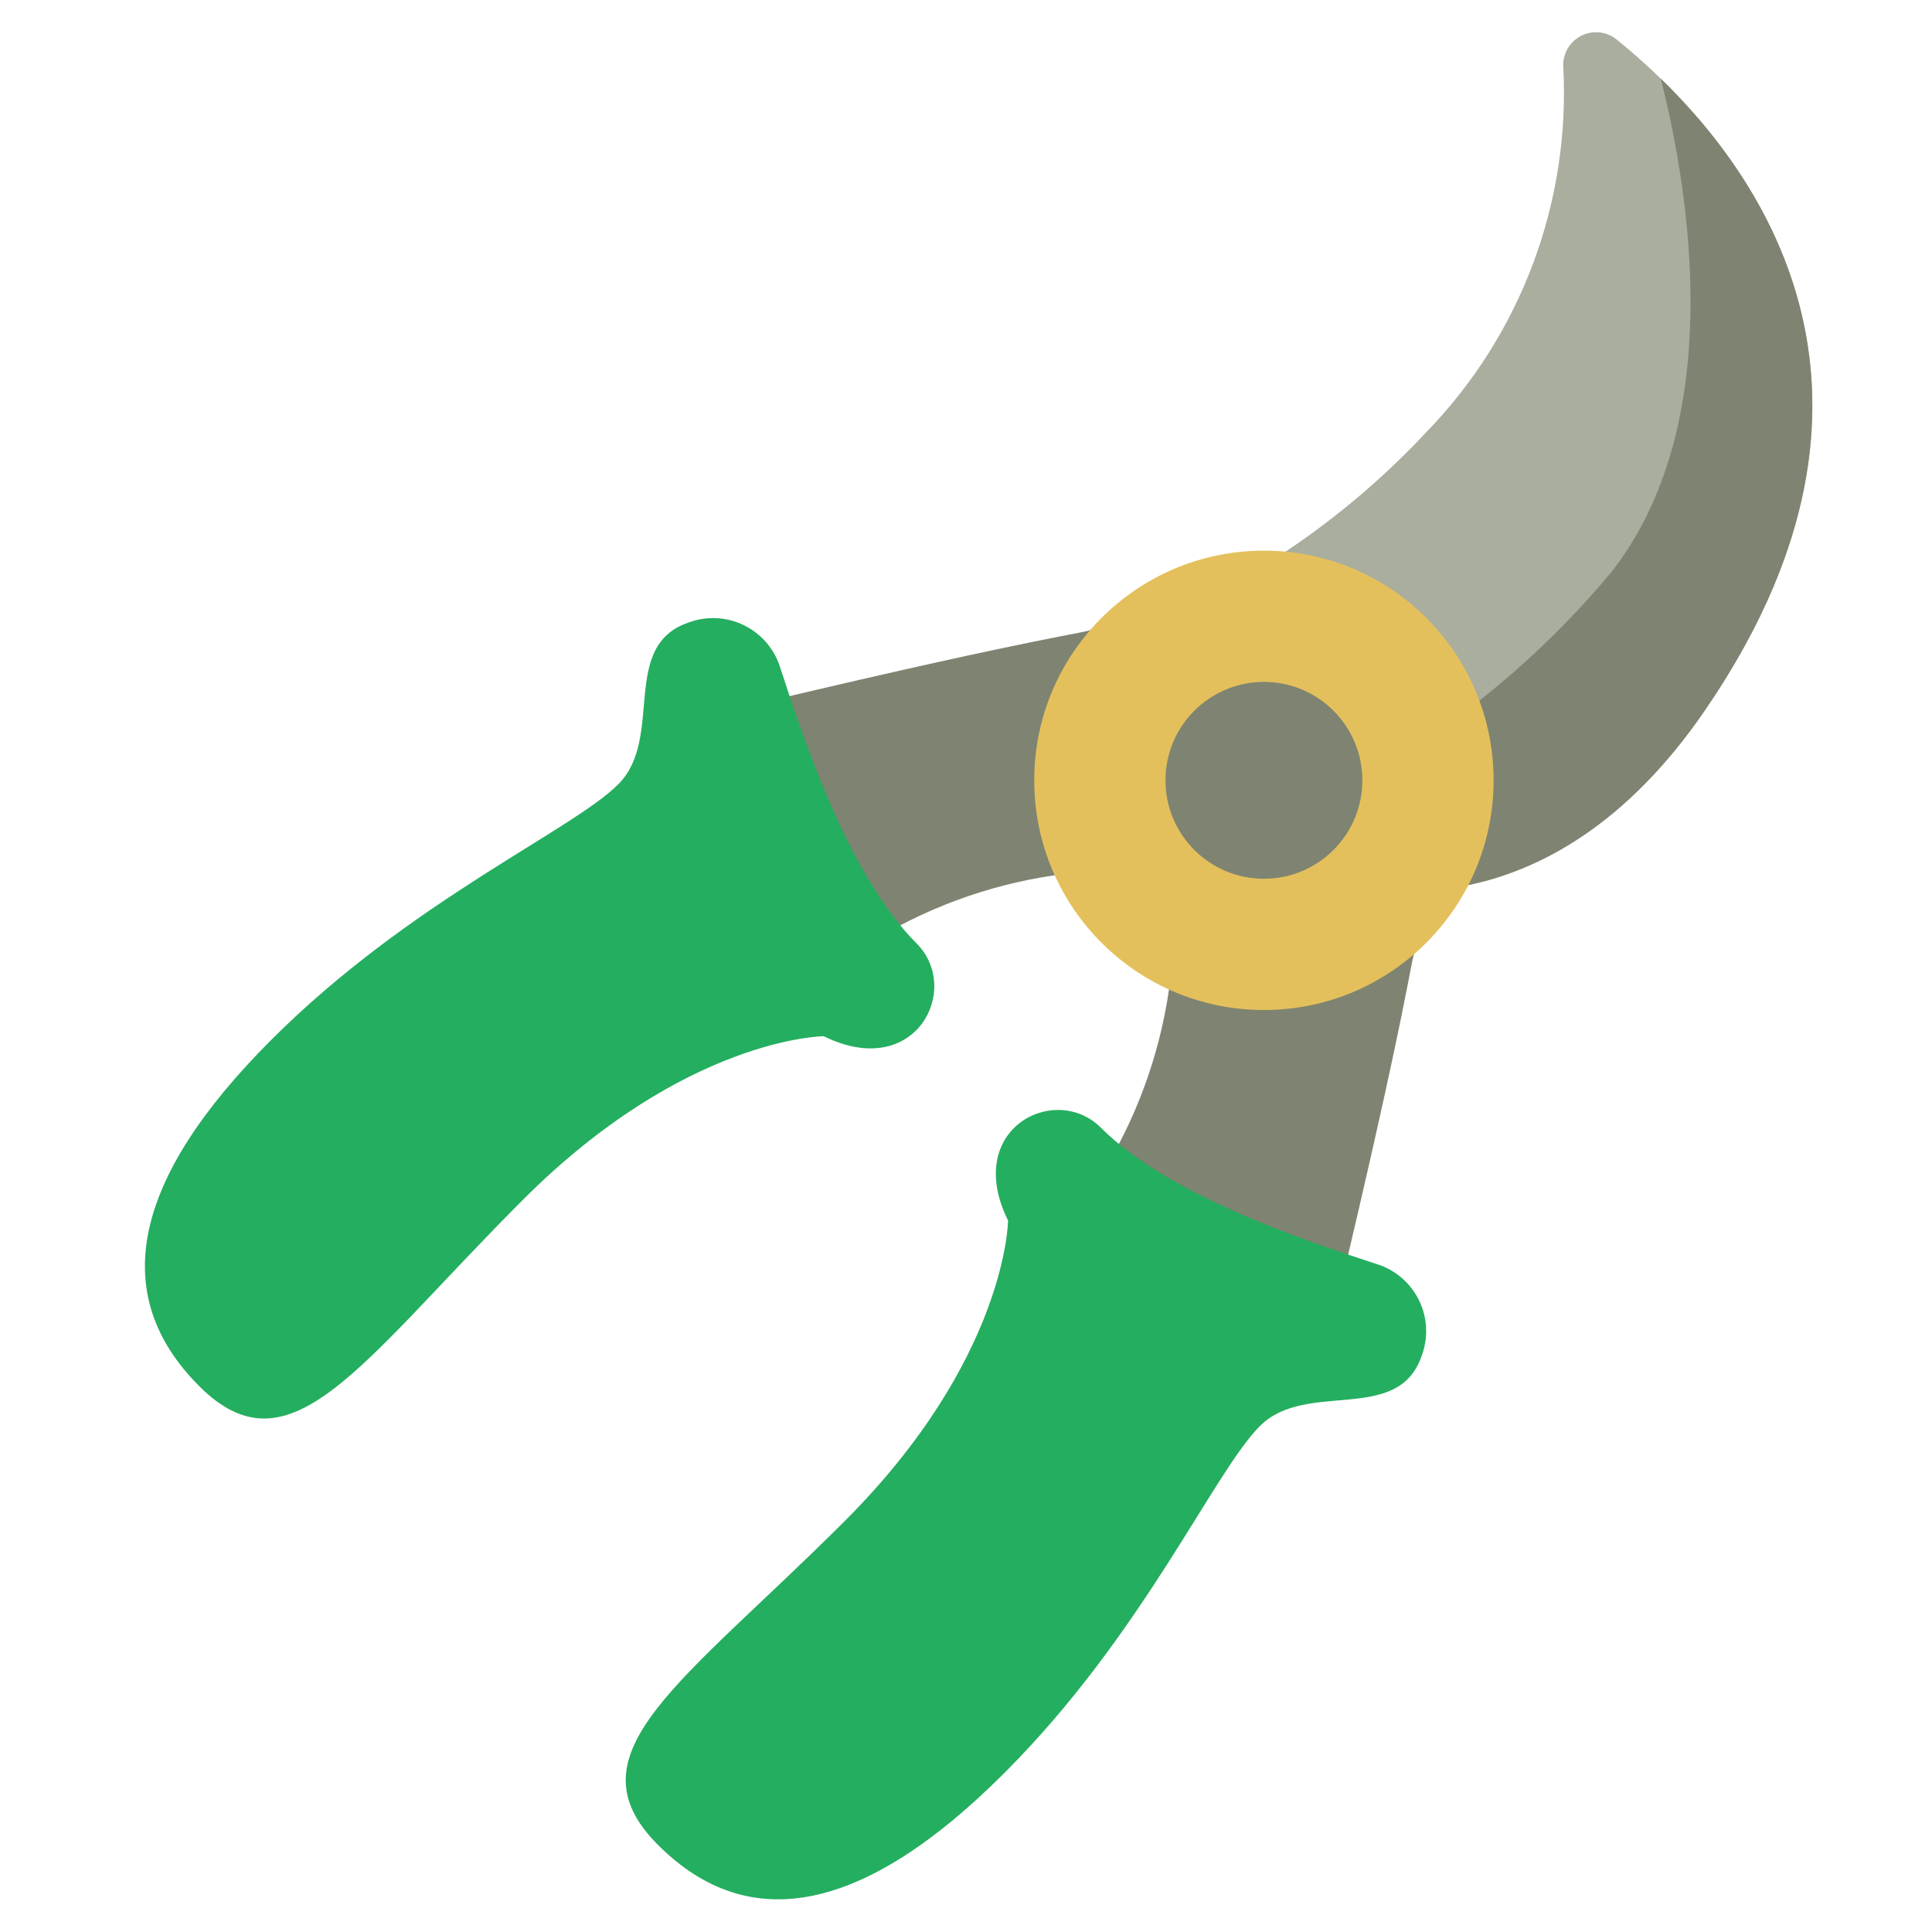
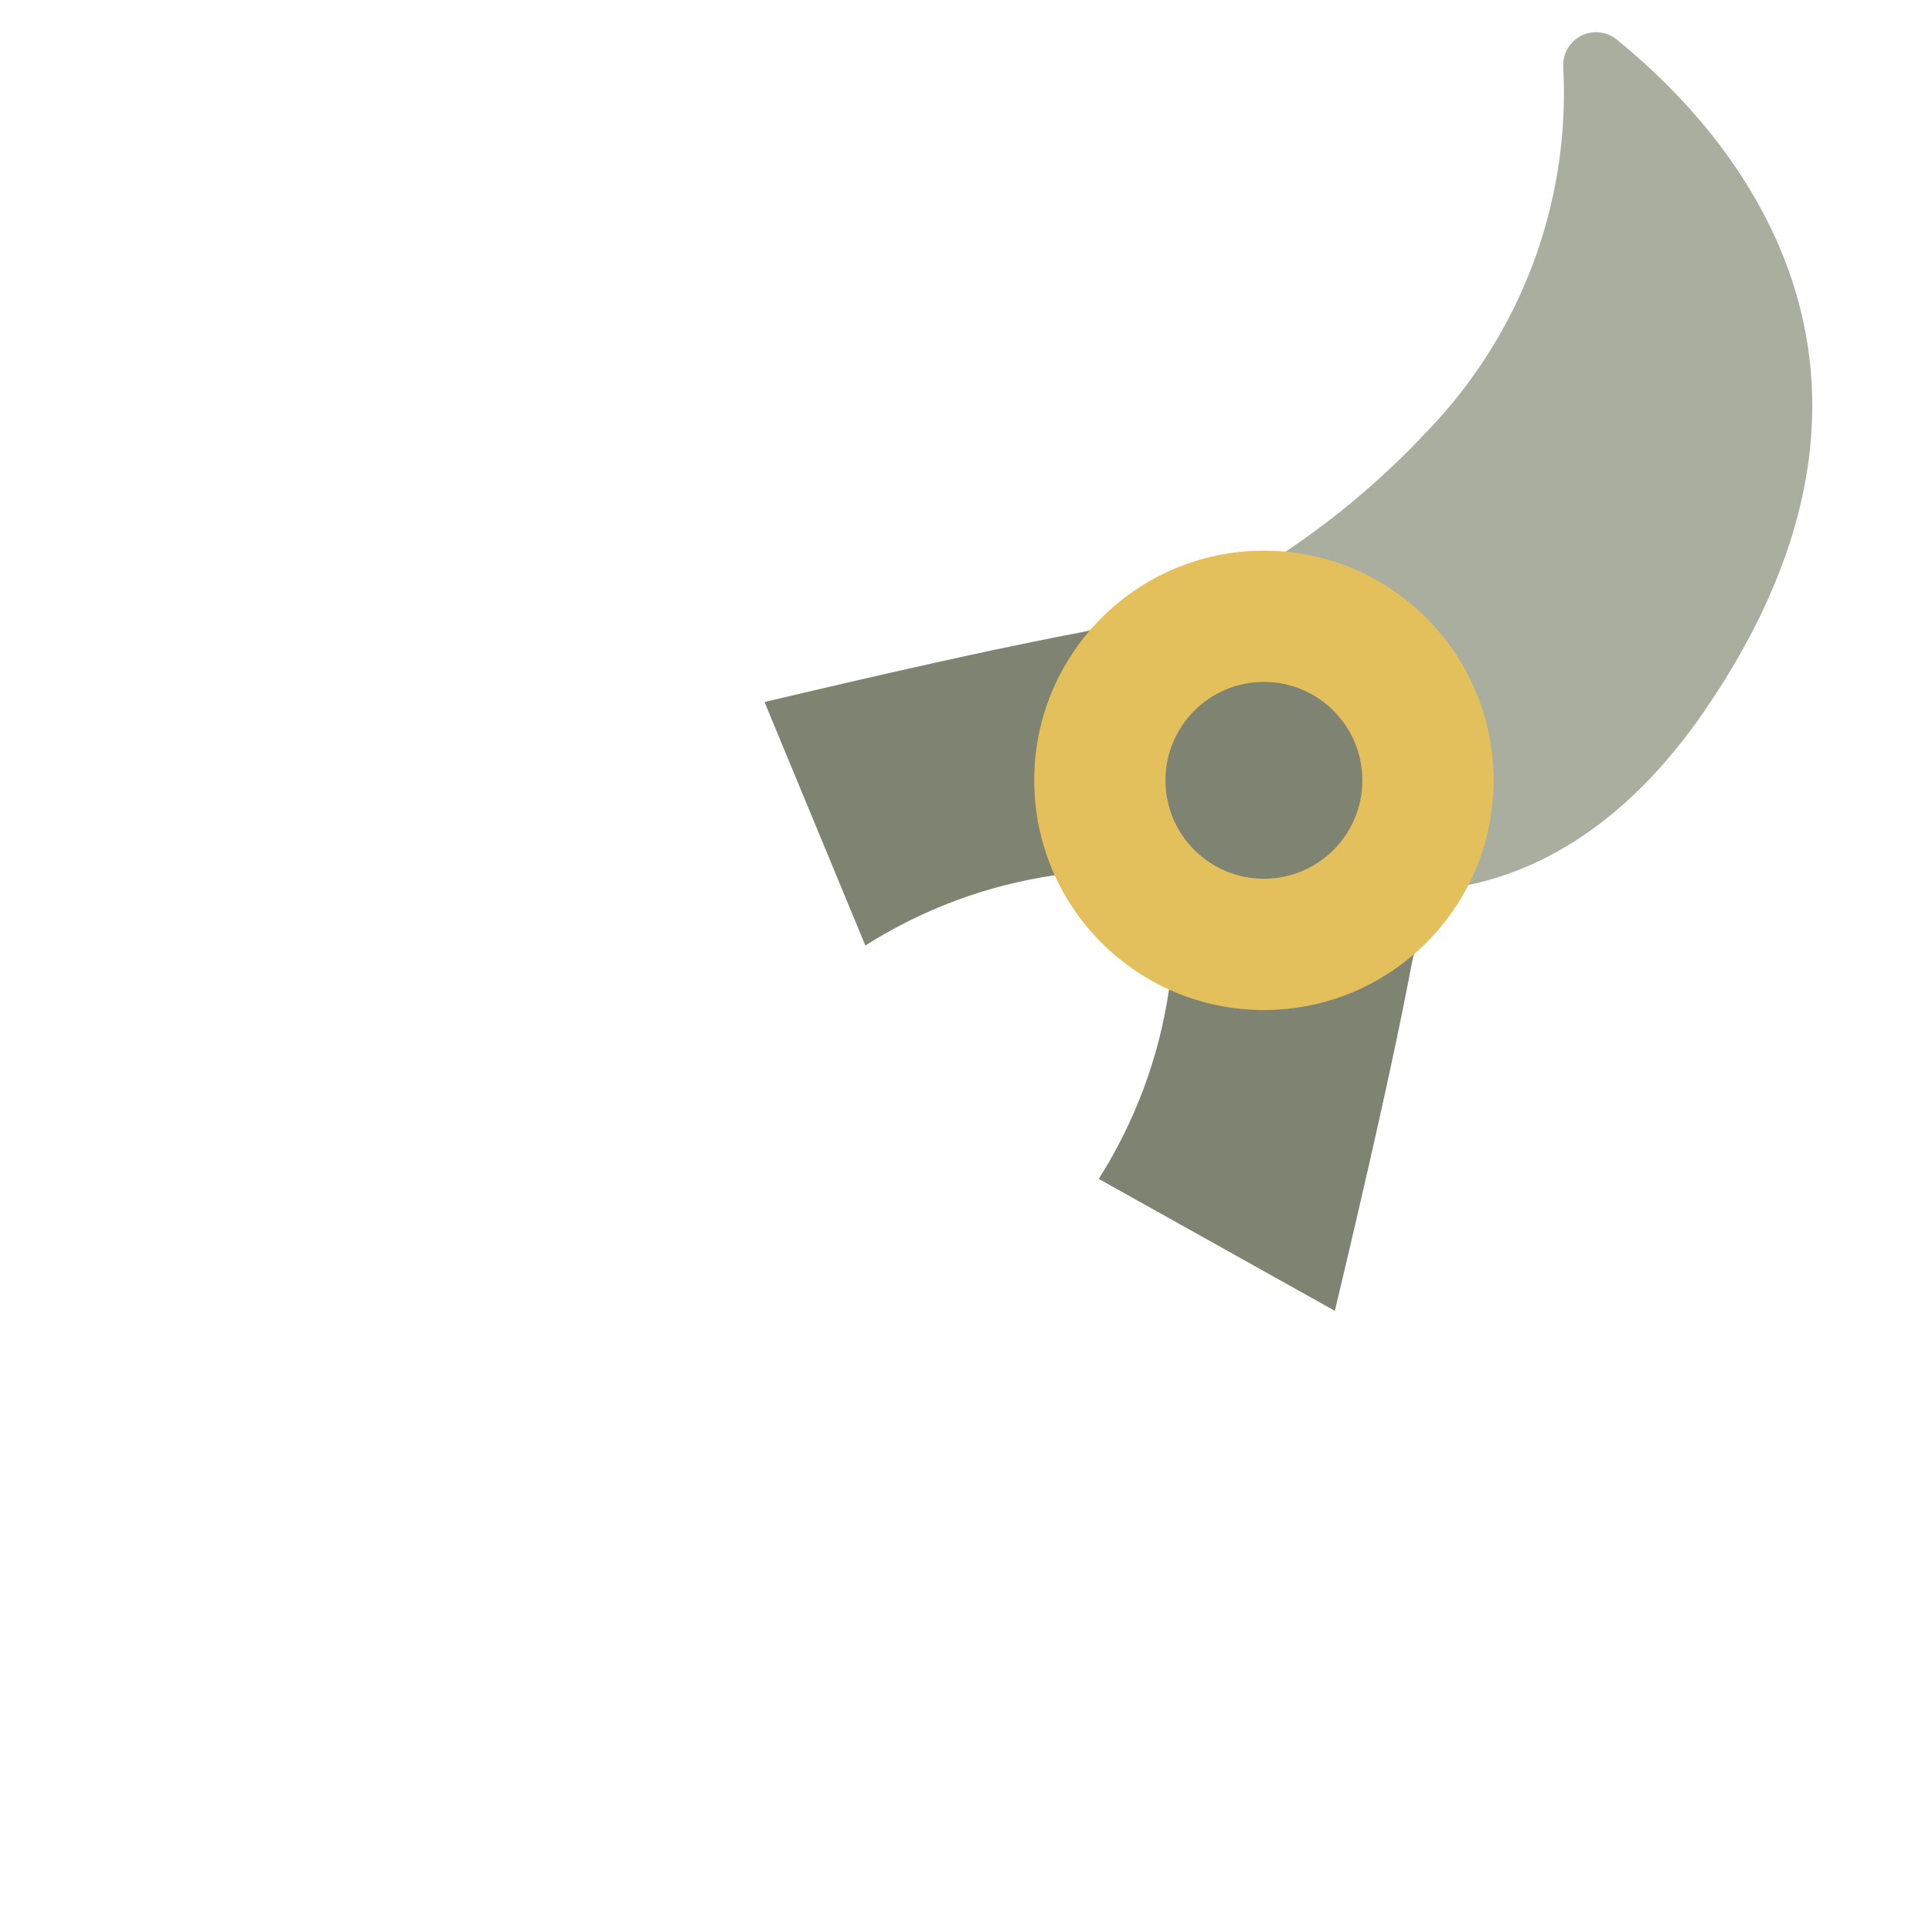
<svg xmlns="http://www.w3.org/2000/svg" version="1.1" viewBox="0 0 60 60">
  <title>Clippers</title>
  <desc>Created with Sketch.</desc>
  <g transform="matrix(1.019 0 0 1.019 4.5 .903)" fill="none" fill-rule="evenodd">
    <g id="016---Clippers" fill-rule="nonzero">
      <path id="Shape" d="m40.334 26.085c2.192-0.452 4.826-1.846 7.2-5.31 7.222-10.514 0.774-17.664-2.683-20.46-0.307-0.246-0.729-0.289-1.079-0.11-0.35 0.179-0.563 0.546-0.545 0.938 0.223 4.136-1.291 8.176-4.178 11.146-1.286 1.375-2.726 2.597-4.292 3.642z" fill="#a9ae9f" />
-       <path d="m47.54 20.77c-2.38 3.47-5.01 4.86-7.21 5.32l-2.13-3.89c2.461-1.528 4.659-3.443 6.51-5.67 3.45-4.44 2.43-11.29 1.49-15.02 3.46 3.36 7.69 10.01 1.34 19.26z" fill="#7e8471" />
      <path d="m21.957 27.93c1.753-1.113 3.721-1.843 5.776-2.142l1.11-7.488c-0.1 0.1-1.266 0.15-9.959 2.209z" fill="#7e8471" />
-       <path d="m19.366 19.472c0.687 2.1 2.06 6.3 4.151 8.393 1.394 1.394-0.031 4.212-2.829 2.829 0 0-4.212 0.03-9.161 4.98s-7.082 8.475-9.869 5.688-2.06-6.3 2.183-10.546 9.172-6.384 10.586-7.8 0.03-4.212 2.142-4.93c0.554-0.206 1.169-0.175 1.698 0.088 0.53 0.263 0.927 0.732 1.099 1.298z" fill="#24ae5f" />
      <path d="m29.07 35.043c1.113-1.753 1.843-3.721 2.142-5.776l7.488-1.11c-0.107 0.107-0.154 1.349-2.434 10.907z" fill="#7e8471" />
-       <path d="m37.528 37.634c-2.1-0.687-6.3-2.06-8.393-4.151-1.394-1.394-4.212 0.031-2.829 2.829 0 0-0.03 4.212-4.98 9.161s-8.475 7.082-5.688 9.869 6.3 2.06 10.546-2.183 6.384-9.172 7.8-10.586 4.212-0.03 4.93-2.142c0.206-0.554 0.175-1.169-0.088-1.698-0.263-0.53-0.732-0.927-1.298-1.099z" fill="#24ae5f" />
      <circle id="Oval" cx="34.104" cy="22.896" r="7" fill="#e4c05c" />
      <circle cx="34.104" cy="22.896" r="3" fill="#7e8471" />
    </g>
  </g>
</svg>